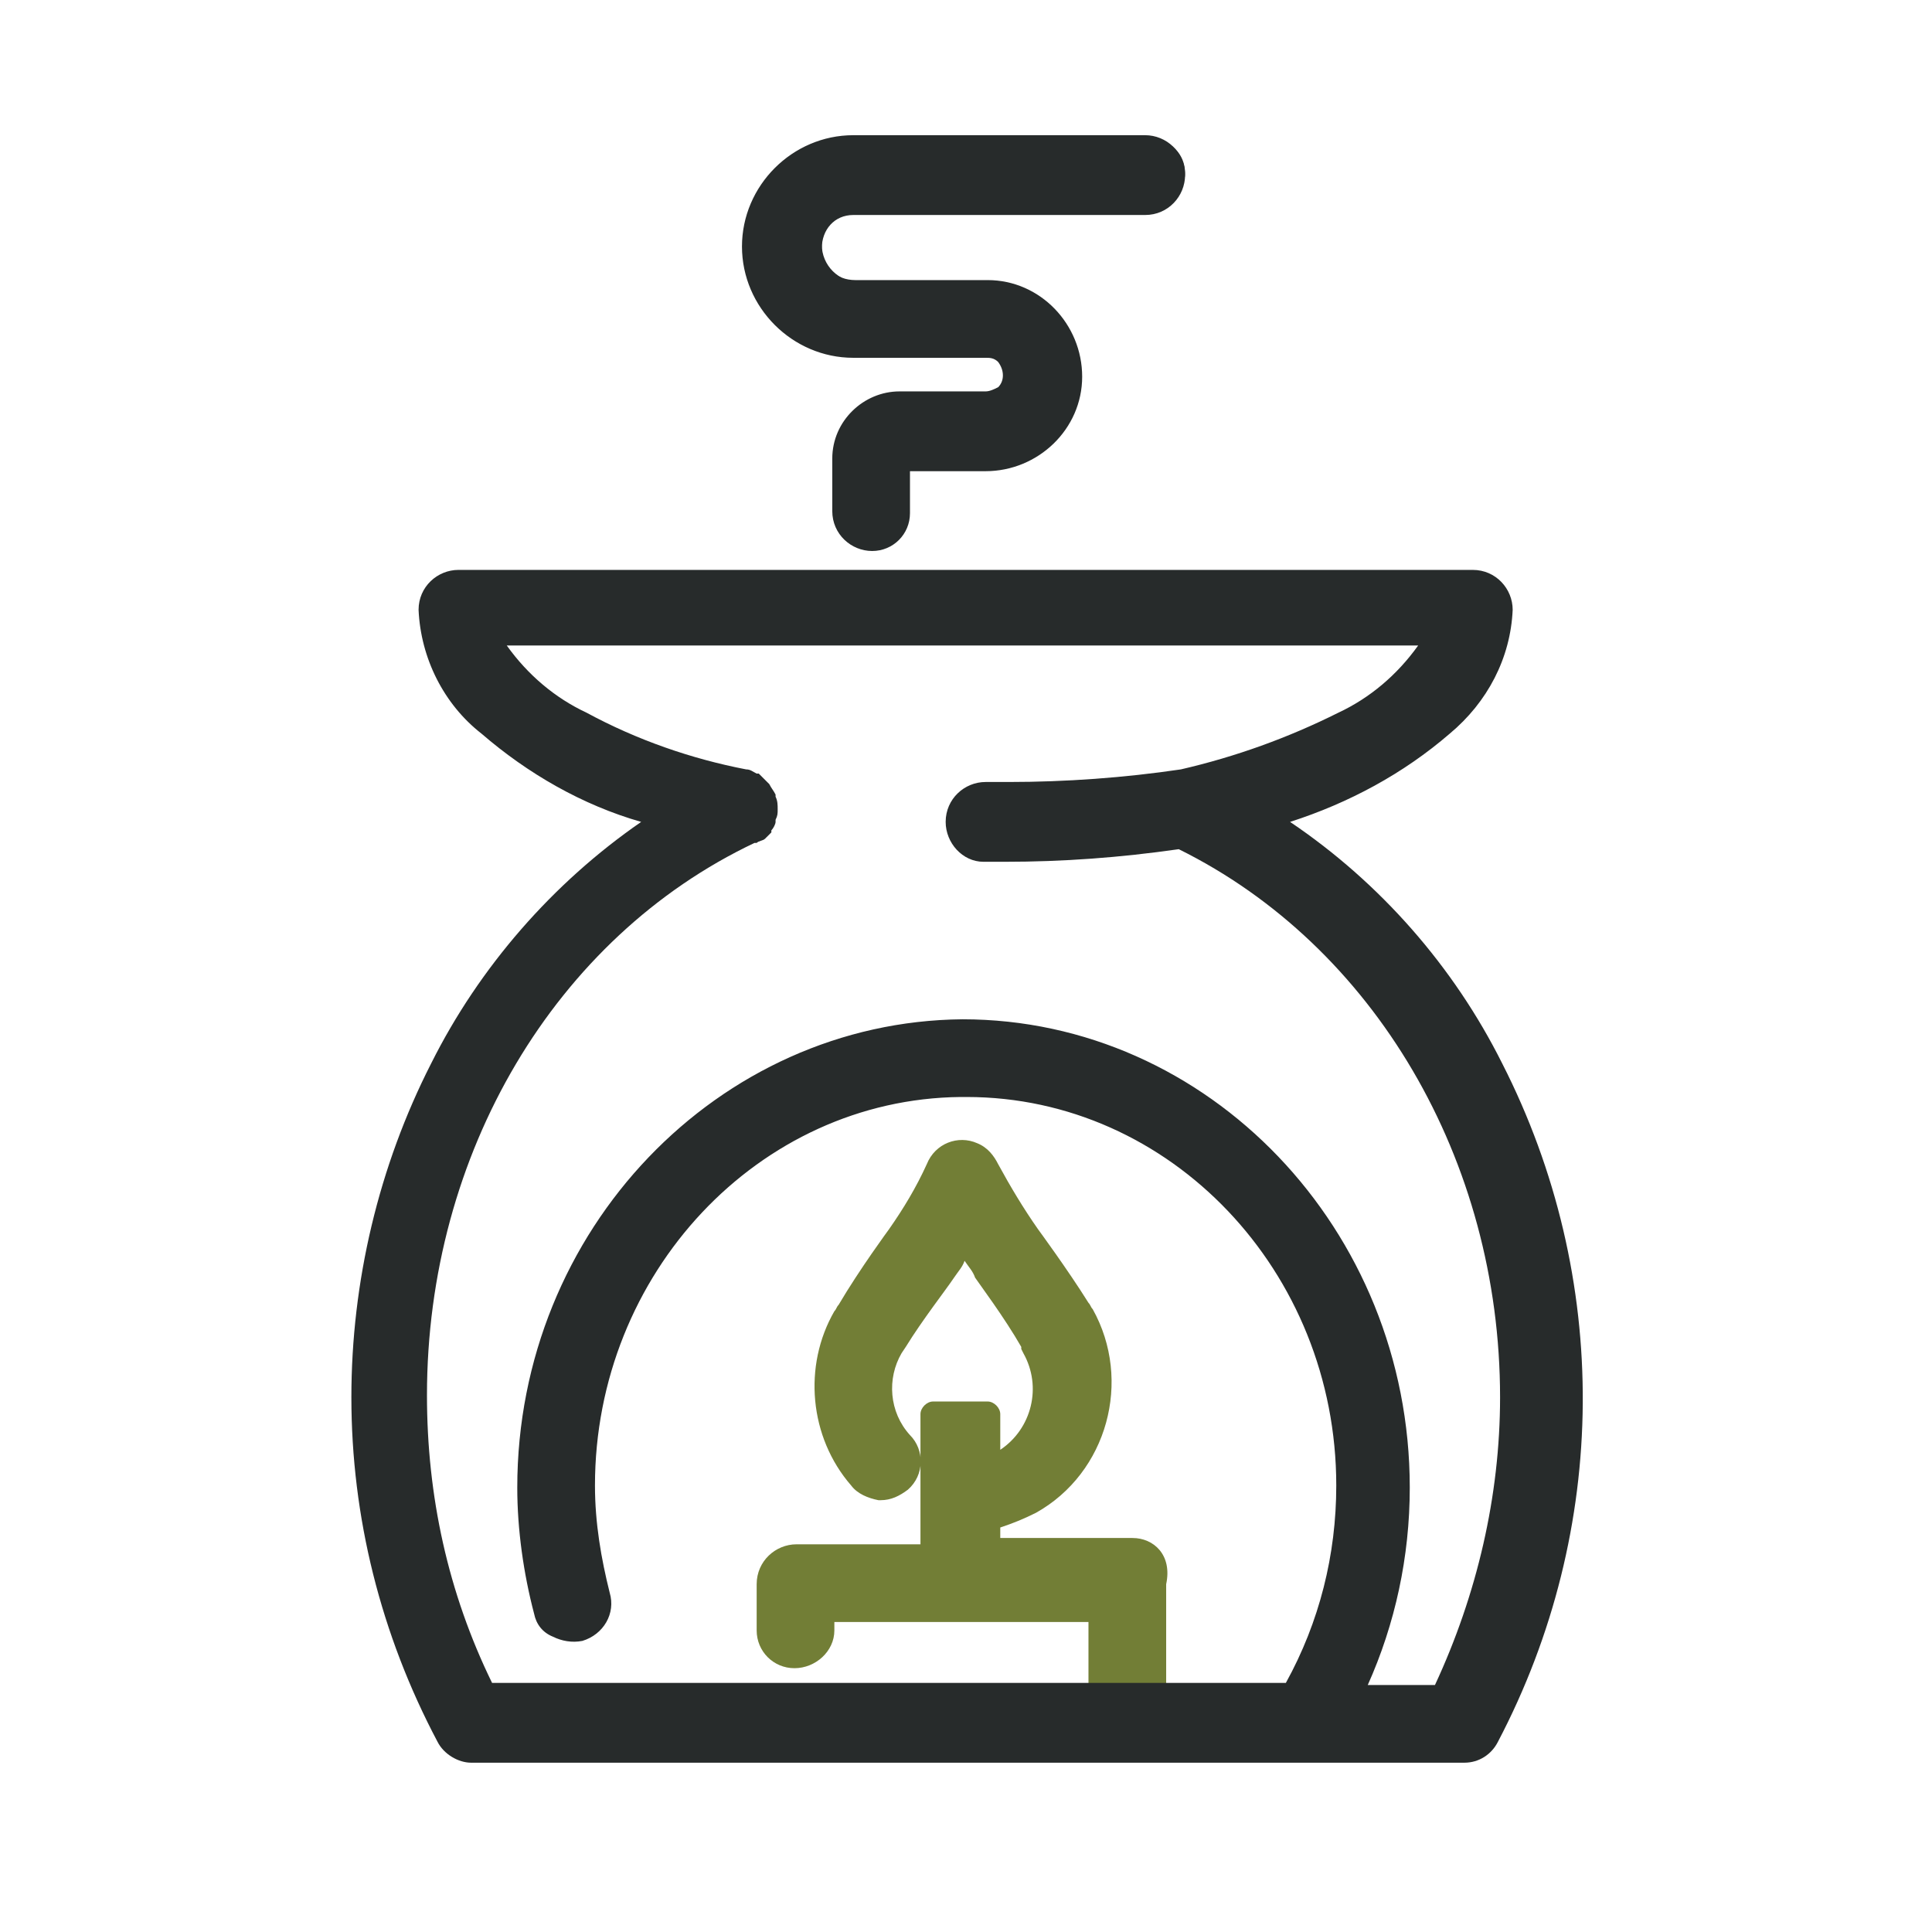
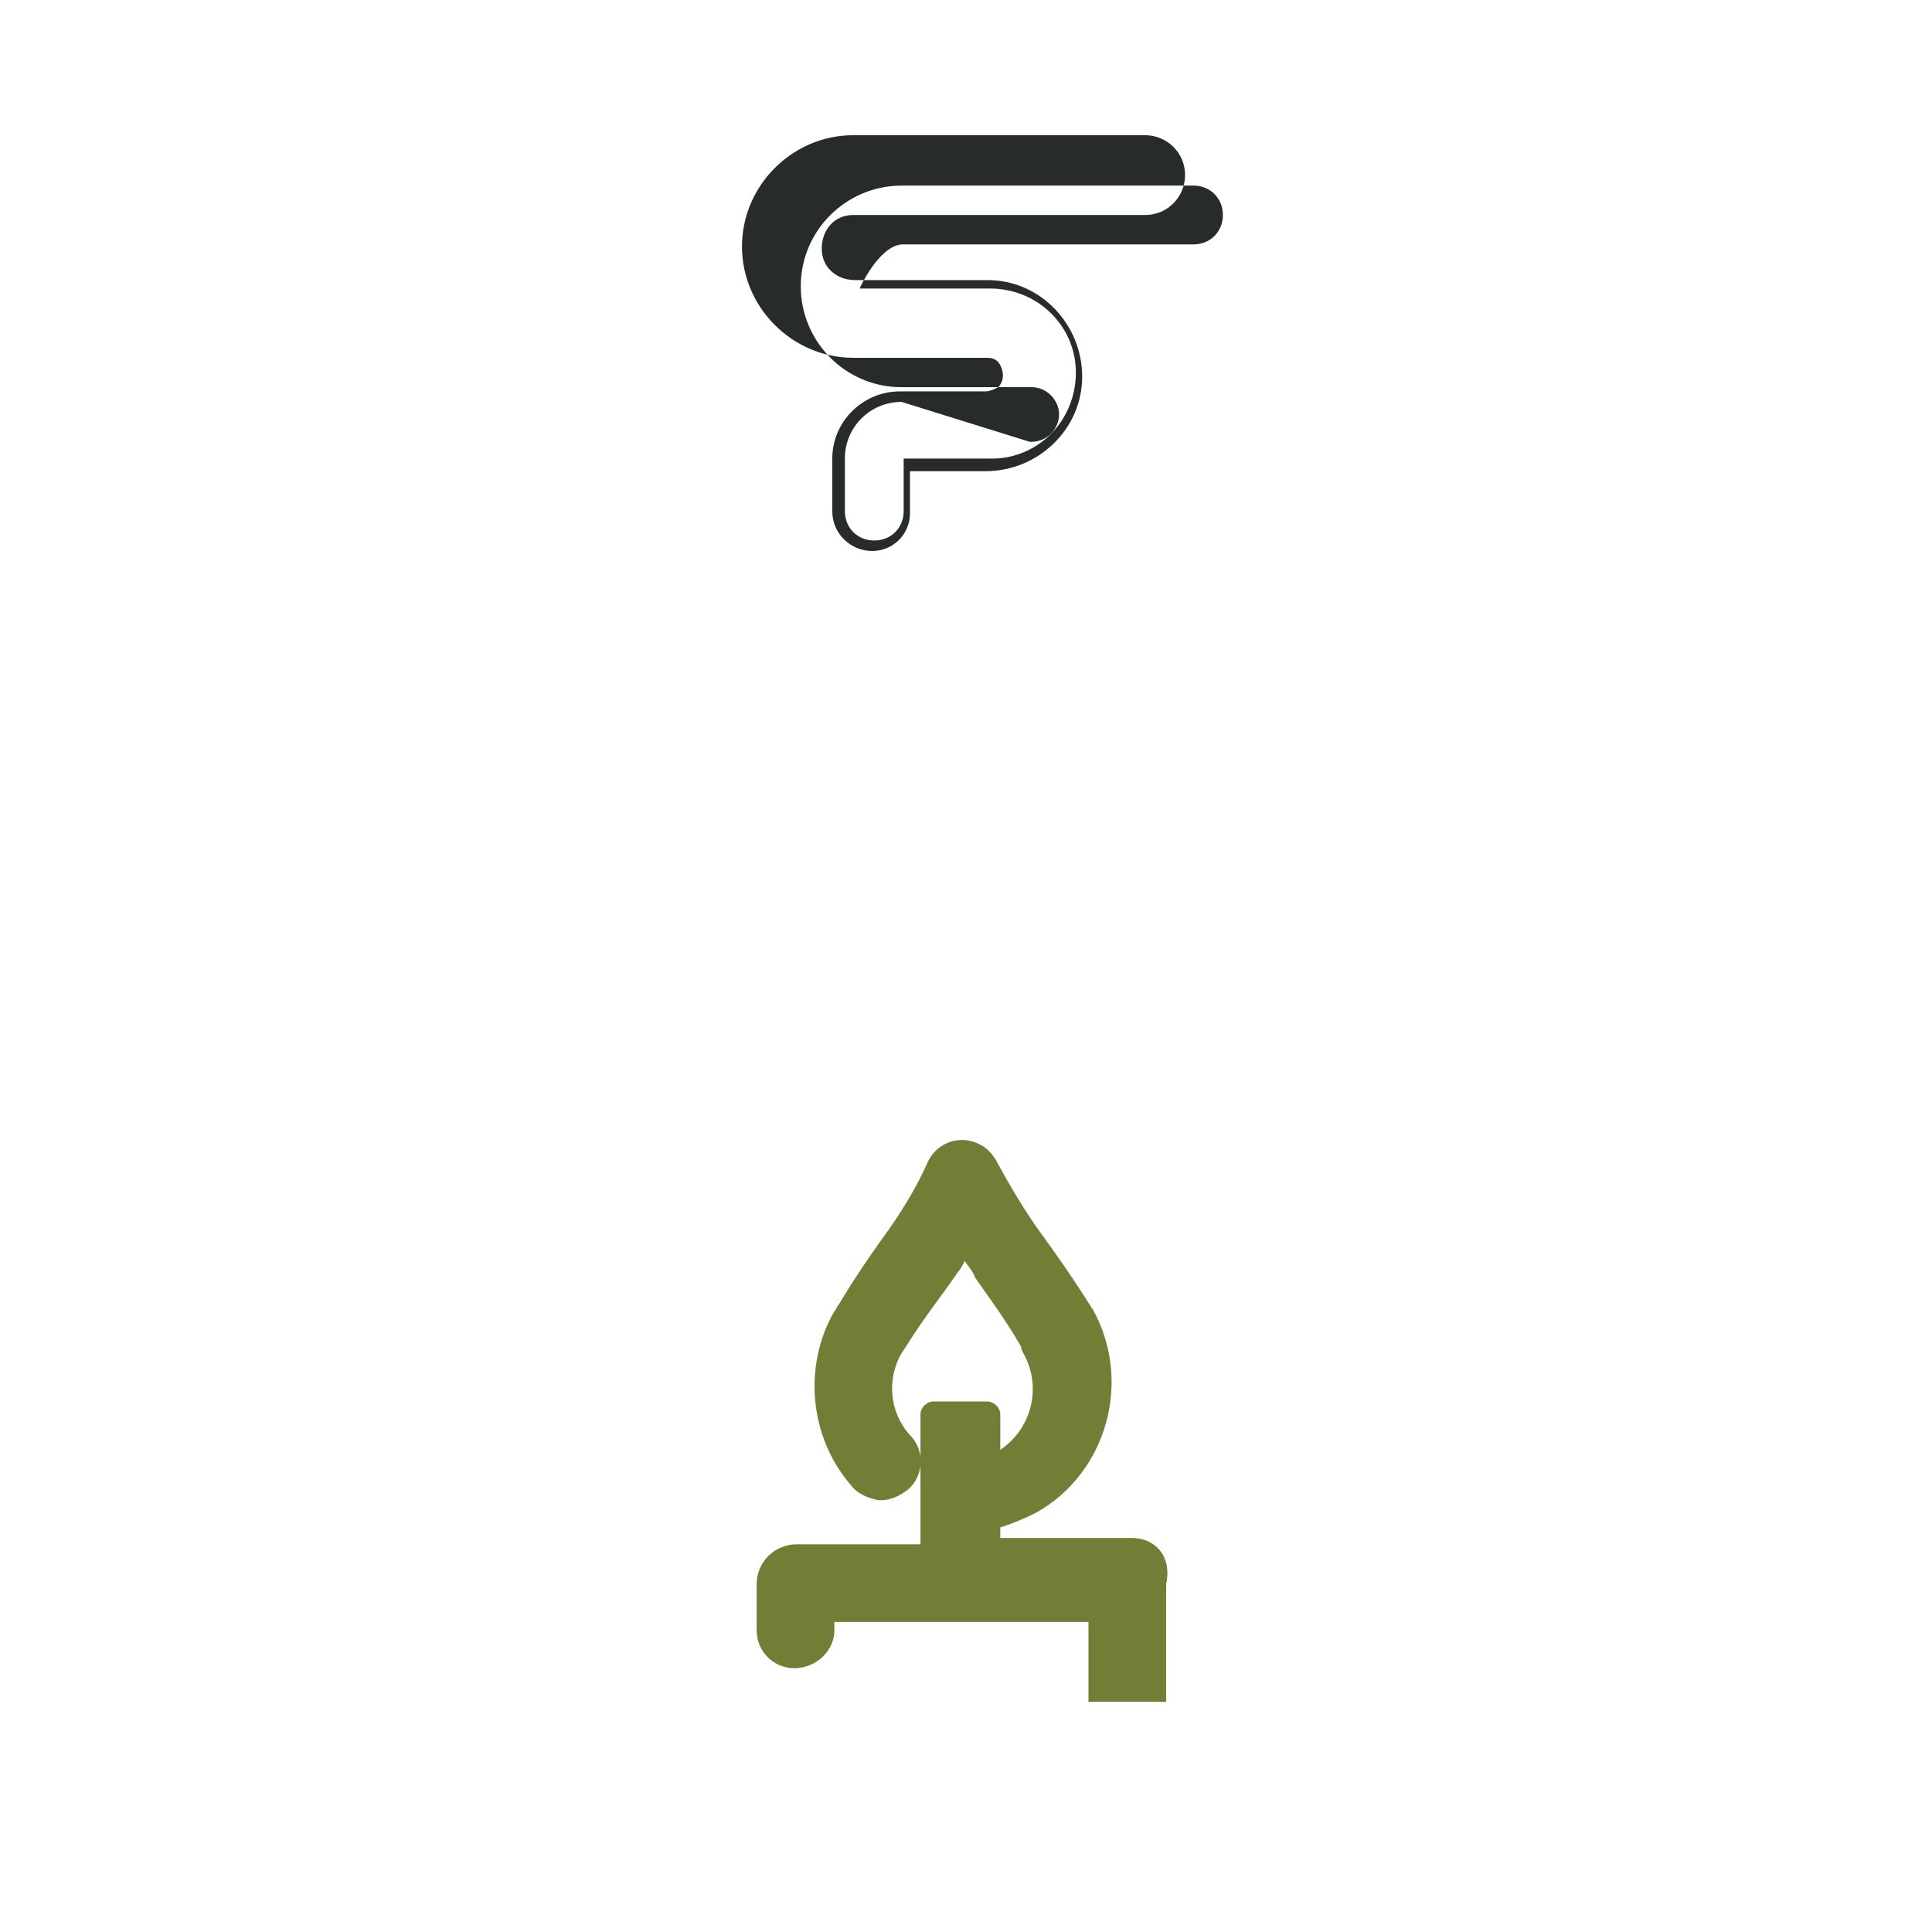
<svg xmlns="http://www.w3.org/2000/svg" version="1.1" id="Layer_1" x="0px" y="0px" viewBox="0 0 92 92" style="enable-background:new 0 0 92 92;" xml:space="preserve">
  <style type="text/css">
	.st0{fill:none;}
	.st1{fill:#727E36;}
	.st2{fill:#272B2B;}
</style>
-   <rect id="Rectangle_486" x="1.1" y="0.4" class="st0" width="89.9" height="90" />
-   <rect id="Rectangle_487" class="st0" width="92" height="92" />
  <g id="Group_2748" transform="translate(1311.932 1989.538)">
    <g id="Group_54" transform="translate(0)">
      <path class="st1" d="M-1258-1916.3h-6.3v-0.5c0.6-0.2,1.1-0.4,1.7-0.7c3.4-1.9,4.6-6.3,2.7-9.7c0,0,0,0,0,0    c-0.1-0.1-0.1-0.2-0.2-0.3c-1-1.6-2.4-3.5-2.4-3.5c-0.7-1-1.3-2-1.9-3.1c-0.2-0.4-0.5-0.8-1-1c-0.9-0.4-2,0-2.4,1    c-0.5,1.1-1.1,2.1-1.8,3.1c0,0-1.4,1.9-2.4,3.6c-0.1,0.1-0.1,0.2-0.2,0.3l0,0l0,0c-1.5,2.6-1.2,6,0.8,8.3c0.3,0.4,0.8,0.6,1.3,0.7    c0,0,0.1,0,0.1,0c0.5,0,0.9-0.2,1.3-0.5c0.8-0.7,0.8-1.9,0.1-2.6c-1-1.1-1.1-2.7-0.4-3.9l0.2-0.3c0.8-1.3,1.9-2.7,2.3-3.3l0,0    c0.2-0.3,0.4-0.5,0.5-0.8c0.2,0.3,0.4,0.5,0.5,0.8l0,0c0.2,0.3,1.4,1.9,2.2,3.3c0,0,0,0,0,0.1l0.1,0.2c0.9,1.6,0.4,3.6-1.1,4.6    v-1.7c0-0.3-0.3-0.6-0.6-0.6h-2.6c-0.3,0-0.6,0.3-0.6,0.6v6.2h-5.9c-1,0-1.9,0.8-1.9,1.9v2.2c0,1,0.8,1.8,1.8,1.8    c1,0,1.9-0.8,1.9-1.8v-0.4h12.1v3.8l3.7,0l0-0.2v-5.4C-1256.1-1915.5-1257-1916.3-1258-1916.3z" />
-       <path id="Path_83" class="st2" d="M-1271.2-1972.8h6.3c0.6,0,1.1,0.5,1.1,1c0,0.3-0.1,0.6-0.3,0.8c-0.2,0.2-0.5,0.3-0.8,0.3h-4.1    c-1.7,0-3,1.3-3,3v2.5c0,0.9,0.7,1.6,1.6,1.6c0.9,0,1.6-0.7,1.6-1.6v-2.3h3.9c2.4,0,4.3-1.9,4.4-4.2c0-2.4-1.9-4.3-4.2-4.4    c0,0-0.1,0-0.1,0h-6.2c-1,0-1.8-0.8-1.8-1.8s0.8-1.8,1.8-1.8l0,0h13.9c0.9,0,1.6-0.7,1.6-1.6c0-0.9-0.7-1.6-1.6-1.6h-13.9    c-2.8,0-5,2.2-5,5S-1273.9-1972.8-1271.2-1972.8" />
-       <path id="Path_83_-_Outline" class="st2" d="M-1270.4-1963.3c-1,0-1.9-0.8-1.9-1.9v-2.5c0-1.8,1.5-3.2,3.2-3.2l0,0h4.1    c0.2,0,0.4-0.1,0.6-0.2c0.3-0.3,0.3-0.8,0-1.2c-0.2-0.2-0.4-0.2-0.6-0.2h-6.3c-2.9,0-5.3-2.4-5.3-5.3c0-2.9,2.4-5.3,5.3-5.3h13.9    c1,0,1.9,0.8,1.9,1.9c0,1-0.8,1.9-1.9,1.9h-13.9c-0.9,0-1.5,0.7-1.5,1.6c0,0.9,0.7,1.5,1.6,1.5h6.3c2.5,0,4.5,2.1,4.5,4.6    c0,2.5-2.1,4.5-4.6,4.5h-3.6v2C-1268.6-1964.1-1269.4-1963.3-1270.4-1963.3C-1270.4-1963.3-1270.4-1963.3-1270.4-1963.3z     M-1269-1970.4c-1.5,0-2.7,1.2-2.7,2.7l0,0v2.5c0,0.8,0.6,1.4,1.4,1.4s1.4-0.6,1.4-1.4v-2.5h4.2c2.2,0,4-1.8,4-4.1    c0-2.2-1.8-4-4.1-4h-6.2c-1.1,0-2-0.9-2.1-2s0.9-2,2-2.1h13.9c0.8,0,1.4-0.6,1.4-1.4c0-0.8-0.6-1.4-1.4-1.4h-13.9    c-2.6,0-4.8,2.1-4.8,4.8c0,2.6,2.1,4.8,4.8,4.8h6.2c0.7,0,1.3,0.6,1.3,1.3c0,0.7-0.6,1.3-1.3,1.3c0,0,0,0-0.1,0L-1269-1970.4z" />
-       <path class="st2" d="M-1240.4-1938.9c-2.3-4.6-5.8-8.6-10.1-11.5c2.8-0.9,5.4-2.3,7.6-4.2c1.8-1.5,2.9-3.6,3-5.9c0,0,0,0,0,0    c0-1-0.8-1.9-1.9-1.9h-48.3c-1,0-1.9,0.8-1.9,1.9c0.1,2.3,1.2,4.5,3,5.9c2.2,1.9,4.8,3.4,7.6,4.2c-4.2,2.9-7.7,6.9-10,11.5    c-2.5,4.9-3.8,10.4-3.8,15.9c0,0,0,0,0,0c0,5.7,1.4,11.3,4.1,16.4c0.3,0.6,1,1,1.6,1h47.3c0.7,0,1.3-0.4,1.6-1    C-1235.3-1916.7-1235.2-1928.7-1240.4-1938.9z M-1287.3-1918.7c0,2,0.3,4.1,0.8,6c0.1,0.5,0.4,0.9,0.9,1.1    c0.4,0.2,0.9,0.3,1.4,0.2c0,0,0,0,0,0c1-0.3,1.6-1.3,1.3-2.3c-0.4-1.6-0.7-3.3-0.7-5.1c0-10.1,7.8-18.4,17.4-18.5v0l0.3,0h0    c9.7,0,17.6,8.3,17.6,18.5c0,3.3-0.8,6.5-2.4,9.4h-5.7h-32.1c-2.1-4.3-3.1-8.9-3.1-13.7c0-11.5,6.1-21.8,15.6-26.3c0,0,0,0,0.1,0    c0.1-0.1,0.3-0.1,0.4-0.2h0l0,0l0,0l0,0c0.1-0.1,0.2-0.2,0.3-0.3c0,0,0,0,0-0.1l0,0c0.1-0.1,0.2-0.3,0.2-0.4c0,0,0-0.1,0-0.1    c0.1-0.2,0.1-0.3,0.1-0.5v0c0-0.2,0-0.4-0.1-0.6c0,0,0-0.1,0-0.1c-0.1-0.2-0.2-0.3-0.3-0.5l-0.1-0.1l0,0c-0.1-0.1-0.3-0.3-0.4-0.4    h0l-0.1,0l0,0c-0.2-0.1-0.3-0.2-0.5-0.2c-2.6-0.5-5.2-1.4-7.6-2.7c-1.5-0.7-2.8-1.8-3.8-3.2h43.4c-1,1.4-2.3,2.5-3.8,3.2    c-2.4,1.2-4.9,2.1-7.5,2.7c-2.7,0.4-5.5,0.6-8.2,0.6c-0.4,0-0.7,0-1.1,0c-1,0-1.9,0.8-1.9,1.9c0,1,0.8,1.9,1.8,1.9    c0.3,0,0.7,0,1,0c2.8,0,5.5-0.2,8.3-0.6c9.3,4.6,15.3,14.8,15.3,26.1c0,4.7-1.1,9.4-3.1,13.7h-3.2c1.3-2.9,2-6.1,2-9.4    c0-12.3-9.6-22.3-21.3-22.3C-1277.7-1940.9-1287.3-1931-1287.3-1918.7z" />
+       <path id="Path_83_-_Outline" class="st2" d="M-1270.4-1963.3c-1,0-1.9-0.8-1.9-1.9v-2.5c0-1.8,1.5-3.2,3.2-3.2l0,0h4.1    c0.2,0,0.4-0.1,0.6-0.2c0.3-0.3,0.3-0.8,0-1.2c-0.2-0.2-0.4-0.2-0.6-0.2h-6.3c-2.9,0-5.3-2.4-5.3-5.3c0-2.9,2.4-5.3,5.3-5.3h13.9    c1,0,1.9,0.8,1.9,1.9c0,1-0.8,1.9-1.9,1.9h-13.9c-0.9,0-1.5,0.7-1.5,1.6c0,0.9,0.7,1.5,1.6,1.5h6.3c2.5,0,4.5,2.1,4.5,4.6    c0,2.5-2.1,4.5-4.6,4.5h-3.6v2C-1268.6-1964.1-1269.4-1963.3-1270.4-1963.3C-1270.4-1963.3-1270.4-1963.3-1270.4-1963.3z     M-1269-1970.4c-1.5,0-2.7,1.2-2.7,2.7l0,0v2.5c0,0.8,0.6,1.4,1.4,1.4s1.4-0.6,1.4-1.4v-2.5h4.2c2.2,0,4-1.8,4-4.1    c0-2.2-1.8-4-4.1-4h-6.2s0.9-2,2-2.1h13.9c0.8,0,1.4-0.6,1.4-1.4c0-0.8-0.6-1.4-1.4-1.4h-13.9    c-2.6,0-4.8,2.1-4.8,4.8c0,2.6,2.1,4.8,4.8,4.8h6.2c0.7,0,1.3,0.6,1.3,1.3c0,0.7-0.6,1.3-1.3,1.3c0,0,0,0-0.1,0L-1269-1970.4z" />
      <path id="Path_85" class="st2" d="M-1265.9-1937.5" />
-       <path id="Path_85_-_Outline" class="st2" d="M-1453.9-2230.1" />
    </g>
  </g>
</svg>